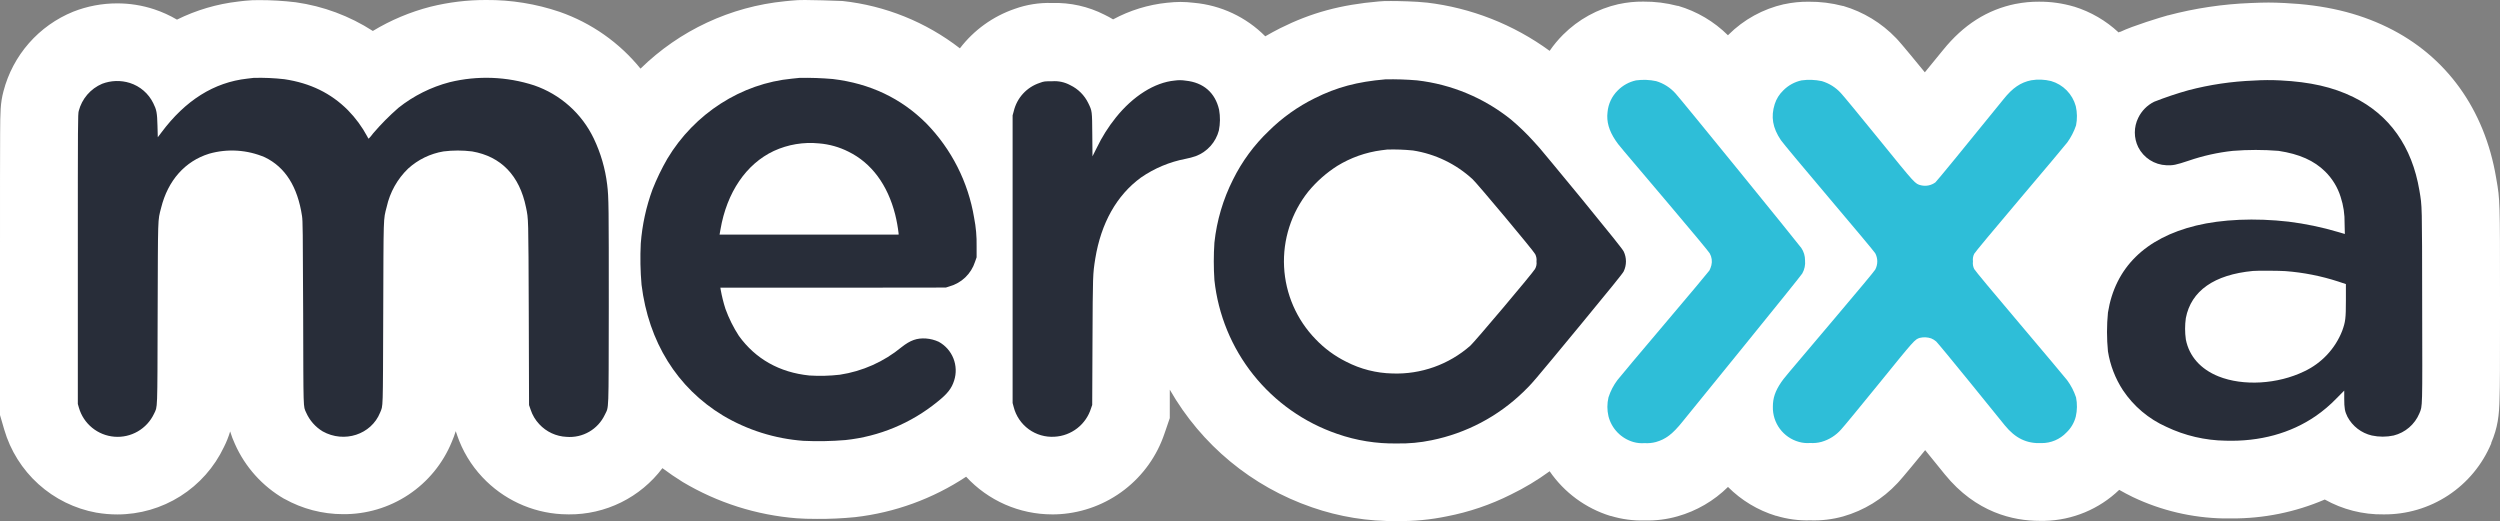
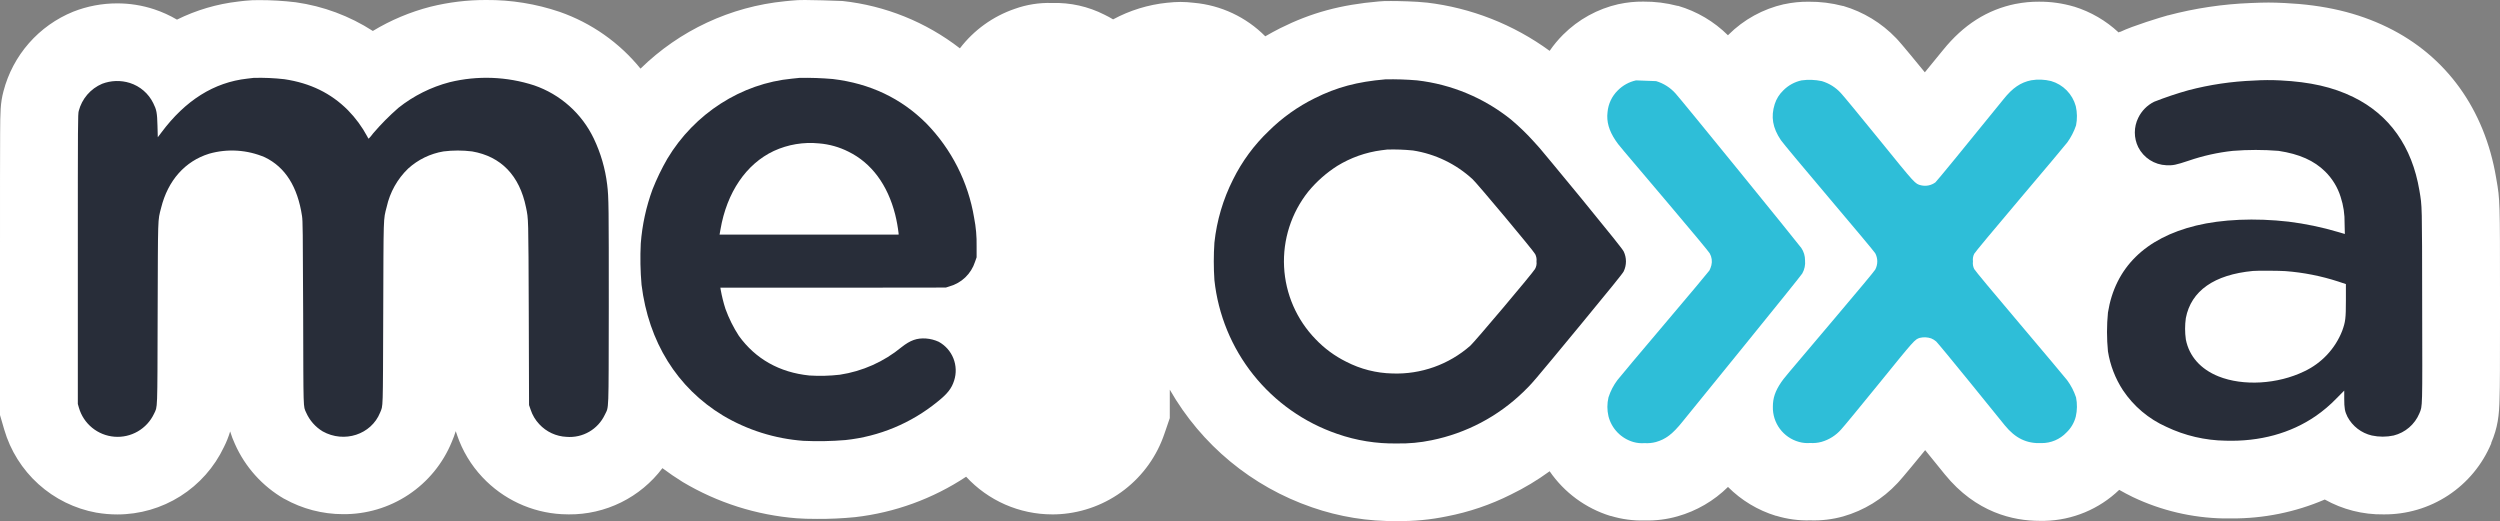
<svg xmlns="http://www.w3.org/2000/svg" width="902" height="188" viewBox="0 0 902 188" fill="none">
  <rect x="0" y="0" width="902" height="188" fill="#808080" stroke="none" />
  <g clip-path="url(#clip0)">
    <path d="M902 115.08V107.27C902 72.72 902 72.06 900.69 64.67L900.59 64.07C896.45 39.44 882.59 20.19 861.42 9.86C850.54 4.56 838.71 1.77 824.15 1.08H824C821.85 0.98 820.3 0.92 818.48 0.92C816.66 0.92 814.85 0.98 812.09 1.09C802.007 1.47 791.996 2.962 782.24 5.54H782.16C779.82 6.18 769.56 9.29 765.02 11.48H764.92H764.82L764.39 11.7C759.821 7.44 754.353 4.261 748.39 2.4H748.34C744.221 1.182 739.945 0.579 735.65 0.61C732.868 0.595 730.091 0.856 727.36 1.39H727.28C717 3.48 708.4 8.94 701.02 18.09L694.48 26.09C685.9 15.6 684.8 14.47 684.14 13.78C678.899 8.296 672.309 4.286 665.03 2.15H664.96H664.89C660.866 1.097 656.72 0.582 652.56 0.62C649.596 0.591 646.637 0.893 643.74 1.52H643.65C636.082 3.233 629.15 7.046 623.65 12.52L623.45 12.73C618.429 7.746 612.241 4.095 605.45 2.11H605.33H605.22C601.196 1.057 597.05 0.542 592.89 0.58C589.926 0.551 586.967 0.853 584.07 1.48H584C576.43 3.188 569.496 7.001 564 12.48L563.95 12.53C562.16 14.316 560.54 16.264 559.11 18.35C546.077 8.829 530.809 2.829 514.78 0.93H514.63C511.04 0.5 504.5 0.37 501.89 0.37C500.09 0.37 498.72 0.37 497.47 0.52C483.72 1.7 473.07 4.59 461.85 10.2C460.01 11.13 458.24 12.1 456.51 13.1C449.622 6.158 440.501 1.875 430.76 1.01C429.154 0.811 427.538 0.708 425.92 0.7C424.339 0.712 422.76 0.809 421.19 0.99H421.11C414.279 1.688 407.652 3.727 401.61 6.99C400.61 6.38 399.54 5.82 398.46 5.29C392.638 2.333 386.167 0.886 379.64 1.08H379.46C374.934 0.942 370.423 1.654 366.16 3.18C358.287 5.871 351.387 10.833 346.33 17.44C334.058 7.938 319.391 2.025 303.96 0.36H303.91C300 0.19 293 -9.4506e-07 290.44 -9.4506e-07C288.77 -0.018 287.101 0.058 285.44 0.23L283.2 0.45C263.573 2.387 245.193 10.963 231.1 24.76C223.462 15.362 213.363 8.272 201.93 4.28C193.397 1.385 184.44 -0.062 175.43 -9.4506e-07C168.649 -0.021 161.891 0.796 155.31 2.43C147.991 4.313 140.986 7.258 134.52 11.17C126.108 5.749 116.62 2.218 106.71 0.82C102.309 0.296 97.882 0.036 93.45 0.04C91.753 0.021 90.057 0.101 88.37 0.28L86.85 0.45L86.02 0.55C78.308 1.426 70.806 3.636 63.85 7.08C61.255 5.555 58.507 4.308 55.65 3.36C51.324 1.93 46.796 1.208 42.24 1.22C36.822 1.216 31.451 2.233 26.41 4.22C20.274 6.712 14.805 10.602 10.438 15.582C6.072 20.561 2.929 26.491 1.26 32.9C0.12 37.21 0.1 40.41 0.05 48.13C3.05101e-06 55.13 0 67.9 0 93.51V149.75L1.12 153.59L1.52 154.97C3.733 162.566 8.018 169.396 13.894 174.695C19.77 179.994 27.006 183.552 34.79 184.97H34.85C37.32 185.397 39.823 185.611 42.33 185.61C50.384 185.612 58.273 183.329 65.081 179.026C71.889 174.723 77.336 168.576 80.79 161.3C81.706 159.491 82.459 157.603 83.04 155.66C83.5 157.192 84.068 158.689 84.74 160.14C88.429 168.485 94.677 175.44 102.58 180H102.63C109.08 183.602 116.342 185.498 123.73 185.51C132.133 185.592 140.366 183.151 147.367 178.503C154.368 173.856 159.813 167.215 163 159.44C163.55 158.175 164.027 156.879 164.43 155.56L164.92 156.97V157C166.836 162.629 169.932 167.784 174 172.12C181.48 180.121 191.763 184.922 202.7 185.52H202.79C203.6 185.52 204.42 185.59 205.23 185.59C211.771 185.641 218.232 184.159 224.097 181.263C229.962 178.366 235.066 174.135 239 168.91C241.34 170.663 243.783 172.33 246.33 173.91C258.864 181.381 272.953 185.86 287.5 187H287.6C289.49 187.15 291.83 187.22 294.77 187.22C299.351 187.25 303.931 187.04 308.49 186.59C322.817 184.958 336.555 179.958 348.58 172C352.531 176.28 357.324 179.697 362.659 182.036C367.994 184.375 373.755 185.585 379.58 185.59C380.49 185.59 381.4 185.59 382.31 185.51H382.42C390.896 184.944 399.011 181.869 405.734 176.677C412.456 171.484 417.482 164.408 420.17 156.35L420.57 155.2L422.06 150.84V146.24V140.59C433.445 160.508 451.691 175.601 473.39 183.05C483.228 186.467 493.587 188.142 504 188H504.1C510.111 188.087 516.113 187.517 522 186.3C530.027 184.752 537.803 182.107 545.11 178.44C550.019 176.061 554.704 173.246 559.11 170.03C564.388 177.708 572.1 183.384 581 186.14H581.08H581.15C585.127 187.352 589.275 187.906 593.43 187.78C597.426 187.89 601.416 187.387 605.26 186.29C612.125 184.352 618.387 180.705 623.46 175.69C628.28 180.524 634.214 184.099 640.74 186.1H640.8H640.87C644.847 187.312 648.995 187.866 653.15 187.74C657.149 187.877 661.145 187.402 665 186.33C672.503 184.188 679.28 180.039 684.6 174.33C685.09 173.81 686.5 172.33 694.6 162.41L701.68 171.14C712.95 185.01 726.48 187.92 735.85 187.92C736.47 187.92 737.11 187.92 737.74 187.92C747.78 187.689 757.369 183.699 764.61 176.74C766.2 177.65 767.84 178.52 769.55 179.35C779.779 184.212 790.927 186.837 802.25 187.05C803.25 187.05 804.16 187.05 805.1 187.05C816.677 187.122 828.143 184.8 838.78 180.23C845.245 183.85 852.551 185.699 859.96 185.59C868.253 185.677 876.383 183.288 883.309 178.727C890.236 174.166 895.643 167.642 898.84 159.99V159.92V159.85V159.78C901.19 154.26 901.72 149.87 901.84 143.69C902 139.05 902 131.54 902 115.08Z" fill="white" />
    <path d="M91.51 28.1L89.22 28.37C77.22 29.703 66.887 36.187 58.22 47.82L56.93 49.52L56.82 45.39C56.7 40.71 56.49 39.59 55.29 37.21C54.447 35.49 53.265 33.958 51.815 32.707C50.364 31.456 48.675 30.511 46.85 29.93C43.578 28.902 40.055 29.008 36.85 30.23C34.785 31.108 32.949 32.449 31.485 34.15C30.022 35.852 28.97 37.867 28.41 40.04C28.1 41.24 28.08 43.04 28.08 93.51V145.75L28.48 147.14C29.303 149.97 30.967 152.483 33.252 154.345C35.536 156.208 38.333 157.331 41.271 157.566C44.209 157.802 47.15 157.138 49.702 155.664C52.254 154.189 54.297 151.973 55.56 149.31C56.88 146.46 56.78 149.43 56.88 113.21C57.01 77.28 56.88 79.88 58.13 74.99C60.58 65.11 66.76 58.14 75.48 55.45C82.127 53.566 89.221 54.025 95.57 56.75C102.93 60.32 107.37 67.36 108.97 77.95C109.24 79.79 109.27 82.95 109.38 112.95C109.48 149.11 109.38 146.37 110.47 148.88C111.714 151.69 113.791 154.049 116.42 155.64C124.19 159.98 133.94 156.8 137.14 148.87C138.25 146.09 138.14 149.04 138.27 113.13C138.4 77.22 138.27 79.46 139.52 74.64C140.681 69.376 143.37 64.572 147.25 60.83C150.823 57.58 155.256 55.428 160.02 54.63C163.443 54.205 166.906 54.205 170.33 54.63C180.79 56.44 187.44 63.33 189.78 74.8C190.69 79.27 190.64 77.7 190.78 113.15L190.88 146.15L191.46 147.83C192.099 149.768 193.153 151.543 194.55 153.03C197.112 155.811 200.672 157.462 204.45 157.62C207.279 157.846 210.11 157.206 212.567 155.787C215.025 154.367 216.992 152.234 218.21 149.67C219.72 146.42 219.58 150.27 219.65 110.62C219.65 75.04 219.65 71.16 219.07 66.62C218.377 60.835 216.738 55.204 214.22 49.95C212.086 45.498 209.089 41.513 205.403 38.228C201.718 34.942 197.417 32.421 192.75 30.81C182.891 27.601 172.334 27.199 162.26 29.65C155.517 31.413 149.216 34.564 143.76 38.9C140.485 41.756 137.423 44.847 134.6 48.15C134.118 48.822 133.587 49.457 133.01 50.05C132.801 49.818 132.635 49.55 132.52 49.26C130.648 45.772 128.291 42.567 125.52 39.74C119.4 33.62 111.97 29.98 102.62 28.58C98.932 28.16 95.22 28 91.51 28.1Z" fill="#282D39" />
    <path d="M288.46 28.1L285.82 28.37C267.48 30.09 250.55 40.96 240.77 57.28C238.724 60.829 236.939 64.522 235.43 68.33C233.126 74.611 231.699 81.179 231.19 87.85C230.941 92.817 231.034 97.796 231.47 102.75C234.01 123.36 244.29 139.9 260.84 149.92C269.669 155.168 279.597 158.293 289.84 159.05C294.911 159.288 299.992 159.195 305.05 158.77C317.227 157.488 328.765 152.682 338.25 144.94C341.87 142.06 343.34 140.16 344.25 137.31C345.097 134.693 345.005 131.862 343.988 129.306C342.971 126.75 341.094 124.63 338.68 123.31C337.235 122.648 335.685 122.249 334.1 122.13C330.81 121.92 328.48 122.74 325.3 125.24C318.906 130.518 311.198 133.96 303 135.2C299.349 135.619 295.668 135.713 292 135.48C281.2 134.37 272.59 129.48 266.6 121.2C264.615 118.142 262.985 114.867 261.74 111.44C261.02 109.187 260.448 106.888 260.03 104.56L259.91 103.8H300.58L341.26 103.75L342.54 103.34C344.693 102.746 346.664 101.626 348.277 100.081C349.89 98.536 351.094 96.615 351.78 94.49L352.36 92.84V88.84C352.429 85.391 352.127 81.945 351.46 78.56C349.333 65.711 343.312 53.825 334.21 44.51C325.143 35.45 313.9 30.117 300.48 28.51C296.483 28.163 292.471 28.026 288.46 28.1ZM295.52 51.74C299.228 52.04 302.842 53.059 306.16 54.74C314.42 58.8 320.27 66.68 322.99 77.43C323.543 79.672 323.953 81.946 324.22 84.24V84.64H259.62L259.94 82.83C262.23 69.43 269.2 59.16 279.21 54.46C284.307 52.115 289.938 51.176 295.52 51.74Z" fill="#282D39" />
    <path d="M499.85 28.63C489.69 29.49 482.29 31.48 474.34 35.45C468.219 38.473 462.625 42.46 457.77 47.26C452.488 52.297 448.129 58.219 444.89 64.76C441.289 71.881 439.008 79.596 438.16 87.53C437.86 92.042 437.86 96.568 438.16 101.08C439.507 113.574 444.387 125.426 452.227 135.246C460.068 145.067 470.544 152.45 482.43 156.53C489.358 158.953 496.661 160.128 504 160C508.201 160.087 512.397 159.698 516.51 158.84C528.974 156.322 540.454 150.283 549.59 141.44C552.83 138.29 552.52 138.68 570.5 116.91C580.82 104.38 585.5 98.65 585.83 97.91C586.366 96.791 586.644 95.566 586.644 94.325C586.644 93.084 586.366 91.859 585.83 90.74C585.45 89.93 581.52 85.02 570.67 71.74C562.61 61.93 555.8 53.74 555.53 53.45C555.26 53.16 554.37 52.2 553.53 51.23C550.938 48.342 548.148 45.639 545.18 43.14C535.446 35.326 523.701 30.424 511.3 29C507.493 28.677 503.671 28.553 499.85 28.63ZM509.8 54.29C517.857 55.545 525.358 59.169 531.35 64.7C533.06 66.3 553.35 90.52 553.9 91.7C554.319 92.516 554.483 93.439 554.37 94.35C554.494 95.281 554.308 96.226 553.84 97.04C553.16 98.35 531.98 123.44 530.47 124.75C522.73 131.54 512.689 135.117 502.4 134.75C496.571 134.629 490.847 133.171 485.67 130.49C481.557 128.451 477.834 125.706 474.67 122.38C467.831 115.348 463.787 106.066 463.296 96.269C462.805 86.472 465.899 76.831 472 69.15C474.988 65.516 478.531 62.377 482.5 59.85C487.338 56.885 492.745 54.967 498.37 54.22L500.49 53.96C503.597 53.869 506.707 53.98 509.8 54.29Z" fill="#282D39" />
-     <path d="M590.29 29C587.789 29.542 585.499 30.8 583.7 32.62C581.574 34.706 580.262 37.483 580 40.45C579.58 43.88 580.51 47.16 582.94 50.75C583.94 52.28 583.88 52.14 602.2 73.75C610.43 83.46 616.59 90.87 616.87 91.41C617.608 92.712 617.822 94.246 617.47 95.7C617.3 96.358 617.059 96.995 616.75 97.6C616.5 98.01 609.21 106.71 600.51 116.97C591.81 127.23 584.2 136.28 583.58 137.11C582.158 139.001 581.063 141.117 580.34 143.37C579.81 145.619 579.81 147.961 580.34 150.21C580.902 152.406 582.028 154.416 583.607 156.042C585.186 157.668 587.162 158.853 589.34 159.48C590.639 159.852 591.994 159.987 593.34 159.88C594.723 159.975 596.112 159.84 597.45 159.48C601 158.48 603.45 156.61 606.98 152.23C607.98 151.02 617.98 138.67 629.26 124.79C640.54 110.91 650.01 99.15 650.26 98.67C651.073 97.234 651.422 95.582 651.26 93.94C651.274 92.352 650.807 90.797 649.92 89.48C648.92 88.02 605.92 35.13 604.53 33.72C602.655 31.615 600.231 30.074 597.53 29.27C595.15 28.763 592.701 28.672 590.29 29Z" fill="#2EBED8" />
+     <path d="M590.29 29C587.789 29.542 585.499 30.8 583.7 32.62C581.574 34.706 580.262 37.483 580 40.45C579.58 43.88 580.51 47.16 582.94 50.75C583.94 52.28 583.88 52.14 602.2 73.75C610.43 83.46 616.59 90.87 616.87 91.41C617.608 92.712 617.822 94.246 617.47 95.7C617.3 96.358 617.059 96.995 616.75 97.6C616.5 98.01 609.21 106.71 600.51 116.97C591.81 127.23 584.2 136.28 583.58 137.11C582.158 139.001 581.063 141.117 580.34 143.37C579.81 145.619 579.81 147.961 580.34 150.21C580.902 152.406 582.028 154.416 583.607 156.042C585.186 157.668 587.162 158.853 589.34 159.48C590.639 159.852 591.994 159.987 593.34 159.88C594.723 159.975 596.112 159.84 597.45 159.48C601 158.48 603.45 156.61 606.98 152.23C607.98 151.02 617.98 138.67 629.26 124.79C640.54 110.91 650.01 99.15 650.26 98.67C651.073 97.234 651.422 95.582 651.26 93.94C651.274 92.352 650.807 90.797 649.92 89.48C648.92 88.02 605.92 35.13 604.53 33.72C602.655 31.615 600.231 30.074 597.53 29.27Z" fill="#2EBED8" />
    <path d="M650 29C647.498 29.54 645.207 30.798 643.41 32.62C641.982 33.982 640.92 35.68 640.32 37.56C638.88 42.13 639.55 46.11 642.54 50.56C643.16 51.49 650.96 60.85 659.88 71.37C669.3 82.48 676.3 90.87 676.58 91.37C677.068 92.279 677.323 93.294 677.323 94.325C677.323 95.356 677.068 96.371 676.58 97.28C676.3 97.81 670.13 105.21 661.9 114.92C643.51 136.63 643.69 136.4 642.65 137.92C640.48 141.12 639.65 143.62 639.65 146.73C639.576 149.589 640.458 152.391 642.157 154.692C643.857 156.993 646.275 158.66 649.03 159.43C650.348 159.807 651.724 159.943 653.09 159.83C654.469 159.925 655.855 159.79 657.19 159.43C659.929 158.648 662.387 157.097 664.27 154.96C665.05 154.15 671.21 146.68 677.98 138.34C690.8 122.53 690.82 122.51 692.63 121.91C693.999 121.576 695.435 121.639 696.77 122.09C697.425 122.362 698.033 122.737 698.57 123.2C699.03 123.62 704.57 130.32 710.89 138.11C717.21 145.9 722.79 152.8 723.32 153.45C727.11 158.11 731.21 160.1 736.57 159.87C738.252 159.884 739.919 159.552 741.467 158.895C743.015 158.238 744.412 157.27 745.57 156.05C747.211 154.495 748.379 152.509 748.94 150.32C749.462 148.043 749.496 145.681 749.04 143.39C748.3 141.147 747.206 139.037 745.8 137.14C745.13 136.26 737.45 127.14 728.7 116.79C719.2 105.59 712.59 97.64 712.31 97.09C711.873 96.237 711.709 95.27 711.84 94.32C711.716 93.387 711.869 92.437 712.28 91.59C712.54 91.06 719.06 83.23 728.73 71.8C737.54 61.41 745.25 52.23 745.87 51.4C747.229 49.517 748.298 47.441 749.04 45.24C749.496 42.949 749.462 40.587 748.94 38.31C748.355 36.161 747.227 34.198 745.665 32.609C744.103 31.021 742.159 29.861 740.02 29.24C737.68 28.662 735.248 28.567 732.87 28.96C729.05 29.73 726.12 31.72 722.87 35.8C709.18 52.7 698.77 65.4 698.29 65.8C697.556 66.339 696.714 66.713 695.821 66.897C694.929 67.079 694.007 67.067 693.12 66.86C690.91 66.29 691.28 66.7 677.86 50.15C671.01 41.72 664.86 34.25 664.15 33.54C662.299 31.528 659.939 30.053 657.32 29.27C654.914 28.753 652.437 28.662 650 29Z" fill="#2EBED8" />
-     <path d="M423.8 29.07C416.6 29.75 408.8 34.66 402.59 42.42C399.89 45.778 397.585 49.436 395.72 53.32L394.17 56.4L394.1 48.66C394.03 39.96 394.05 40.1 392.66 37.23C391.289 34.382 388.99 32.086 386.14 30.72C384.12 29.621 381.823 29.135 379.53 29.32C376.91 29.32 376.73 29.32 375.15 29.9C372.839 30.657 370.762 31.995 369.117 33.787C367.473 35.578 366.317 37.763 365.76 40.13L365.35 41.63V145.4L365.74 146.86C366.562 150.088 368.488 152.926 371.184 154.883C373.88 156.839 377.176 157.79 380.5 157.57C383.472 157.409 386.324 156.342 388.673 154.514C391.022 152.685 392.755 150.182 393.64 147.34L394.07 146.1L394.17 123.33C394.28 99 394.28 99 395.17 93.33C397.27 80.48 402.89 70.47 411.64 64.07C416.484 60.718 421.974 58.415 427.76 57.31C429.029 57.068 430.279 56.734 431.5 56.31C433.507 55.54 435.303 54.305 436.739 52.705C438.175 51.106 439.21 49.188 439.76 47.11C440.26 44.634 440.291 42.087 439.85 39.6C438.45 33.44 434.19 29.75 427.78 29.1C426.463 28.884 425.12 28.874 423.8 29.07Z" fill="#282D39" />
    <path d="M813.16 29.07C805.186 29.372 797.269 30.546 789.55 32.57C785.366 33.743 781.244 35.129 777.2 36.72C774.705 37.964 772.693 40 771.48 42.51C770.668 44.159 770.246 45.972 770.246 47.81C770.246 49.648 770.668 51.461 771.48 53.11C772.44 54.996 773.883 56.593 775.663 57.737C777.444 58.881 779.496 59.531 781.61 59.62C784.02 59.73 785.08 59.51 789.66 57.98C794.824 56.206 800.171 55.015 805.6 54.43C811.095 53.989 816.616 53.989 822.11 54.43C829.62 55.57 834.94 57.95 838.95 61.92C841.516 64.462 843.421 67.593 844.5 71.04C845.518 74.129 846.002 77.369 845.93 80.62L846.02 84.42L843.67 83.73C837.785 81.98 831.764 80.723 825.67 79.97C813.61 78.6 801.67 79.11 792.34 81.39C773.99 85.88 763.13 96.59 760.55 112.77C760.094 117.426 760.094 122.114 760.55 126.77C761.344 131.763 763.18 136.534 765.94 140.77C769.813 146.572 775.249 151.159 781.62 154C788.303 157.188 795.596 158.893 803 159C815.36 159.37 826.46 156.33 835.5 150.12C838.22 148.239 840.746 146.092 843.04 143.71L845.8 140.92V143.87C845.8 147.27 846.02 148.46 846.95 150.35C847.848 152.044 849.1 153.526 850.619 154.696C852.139 155.866 853.892 156.696 855.76 157.13C858.354 157.685 861.036 157.685 863.63 157.13C865.695 156.613 867.611 155.621 869.224 154.232C870.837 152.843 872.103 151.096 872.92 149.13C874.06 146.37 874.01 148.21 873.92 110.28C873.87 73.04 873.92 74.66 872.92 68.71C870.26 52.88 862.12 41.4 849.06 35.01C841.63 31.39 833.53 29.56 822.76 29.01C819.562 28.841 816.356 28.861 813.16 29.07ZM824.62 97.82C831.08 98.312 837.458 99.571 843.62 101.57L846.4 102.5V108.38C846.4 114.9 846.24 116.12 845.06 119.38C842.527 125.83 837.616 131.062 831.34 134C821.77 138.63 809.34 139.36 800.46 135.81C793.97 133.21 789.83 128.53 788.65 122.46C788.29 119.906 788.29 117.314 788.65 114.76C790.54 104.94 798.87 99.09 812.87 97.76C814.39 97.61 822.56 97.66 824.62 97.82Z" fill="#282D39" />
  </g>
  <defs>
    <clipPath id="clip0">
      <rect width="902" height="188" fill="white" />
    </clipPath>
  </defs>
</svg>